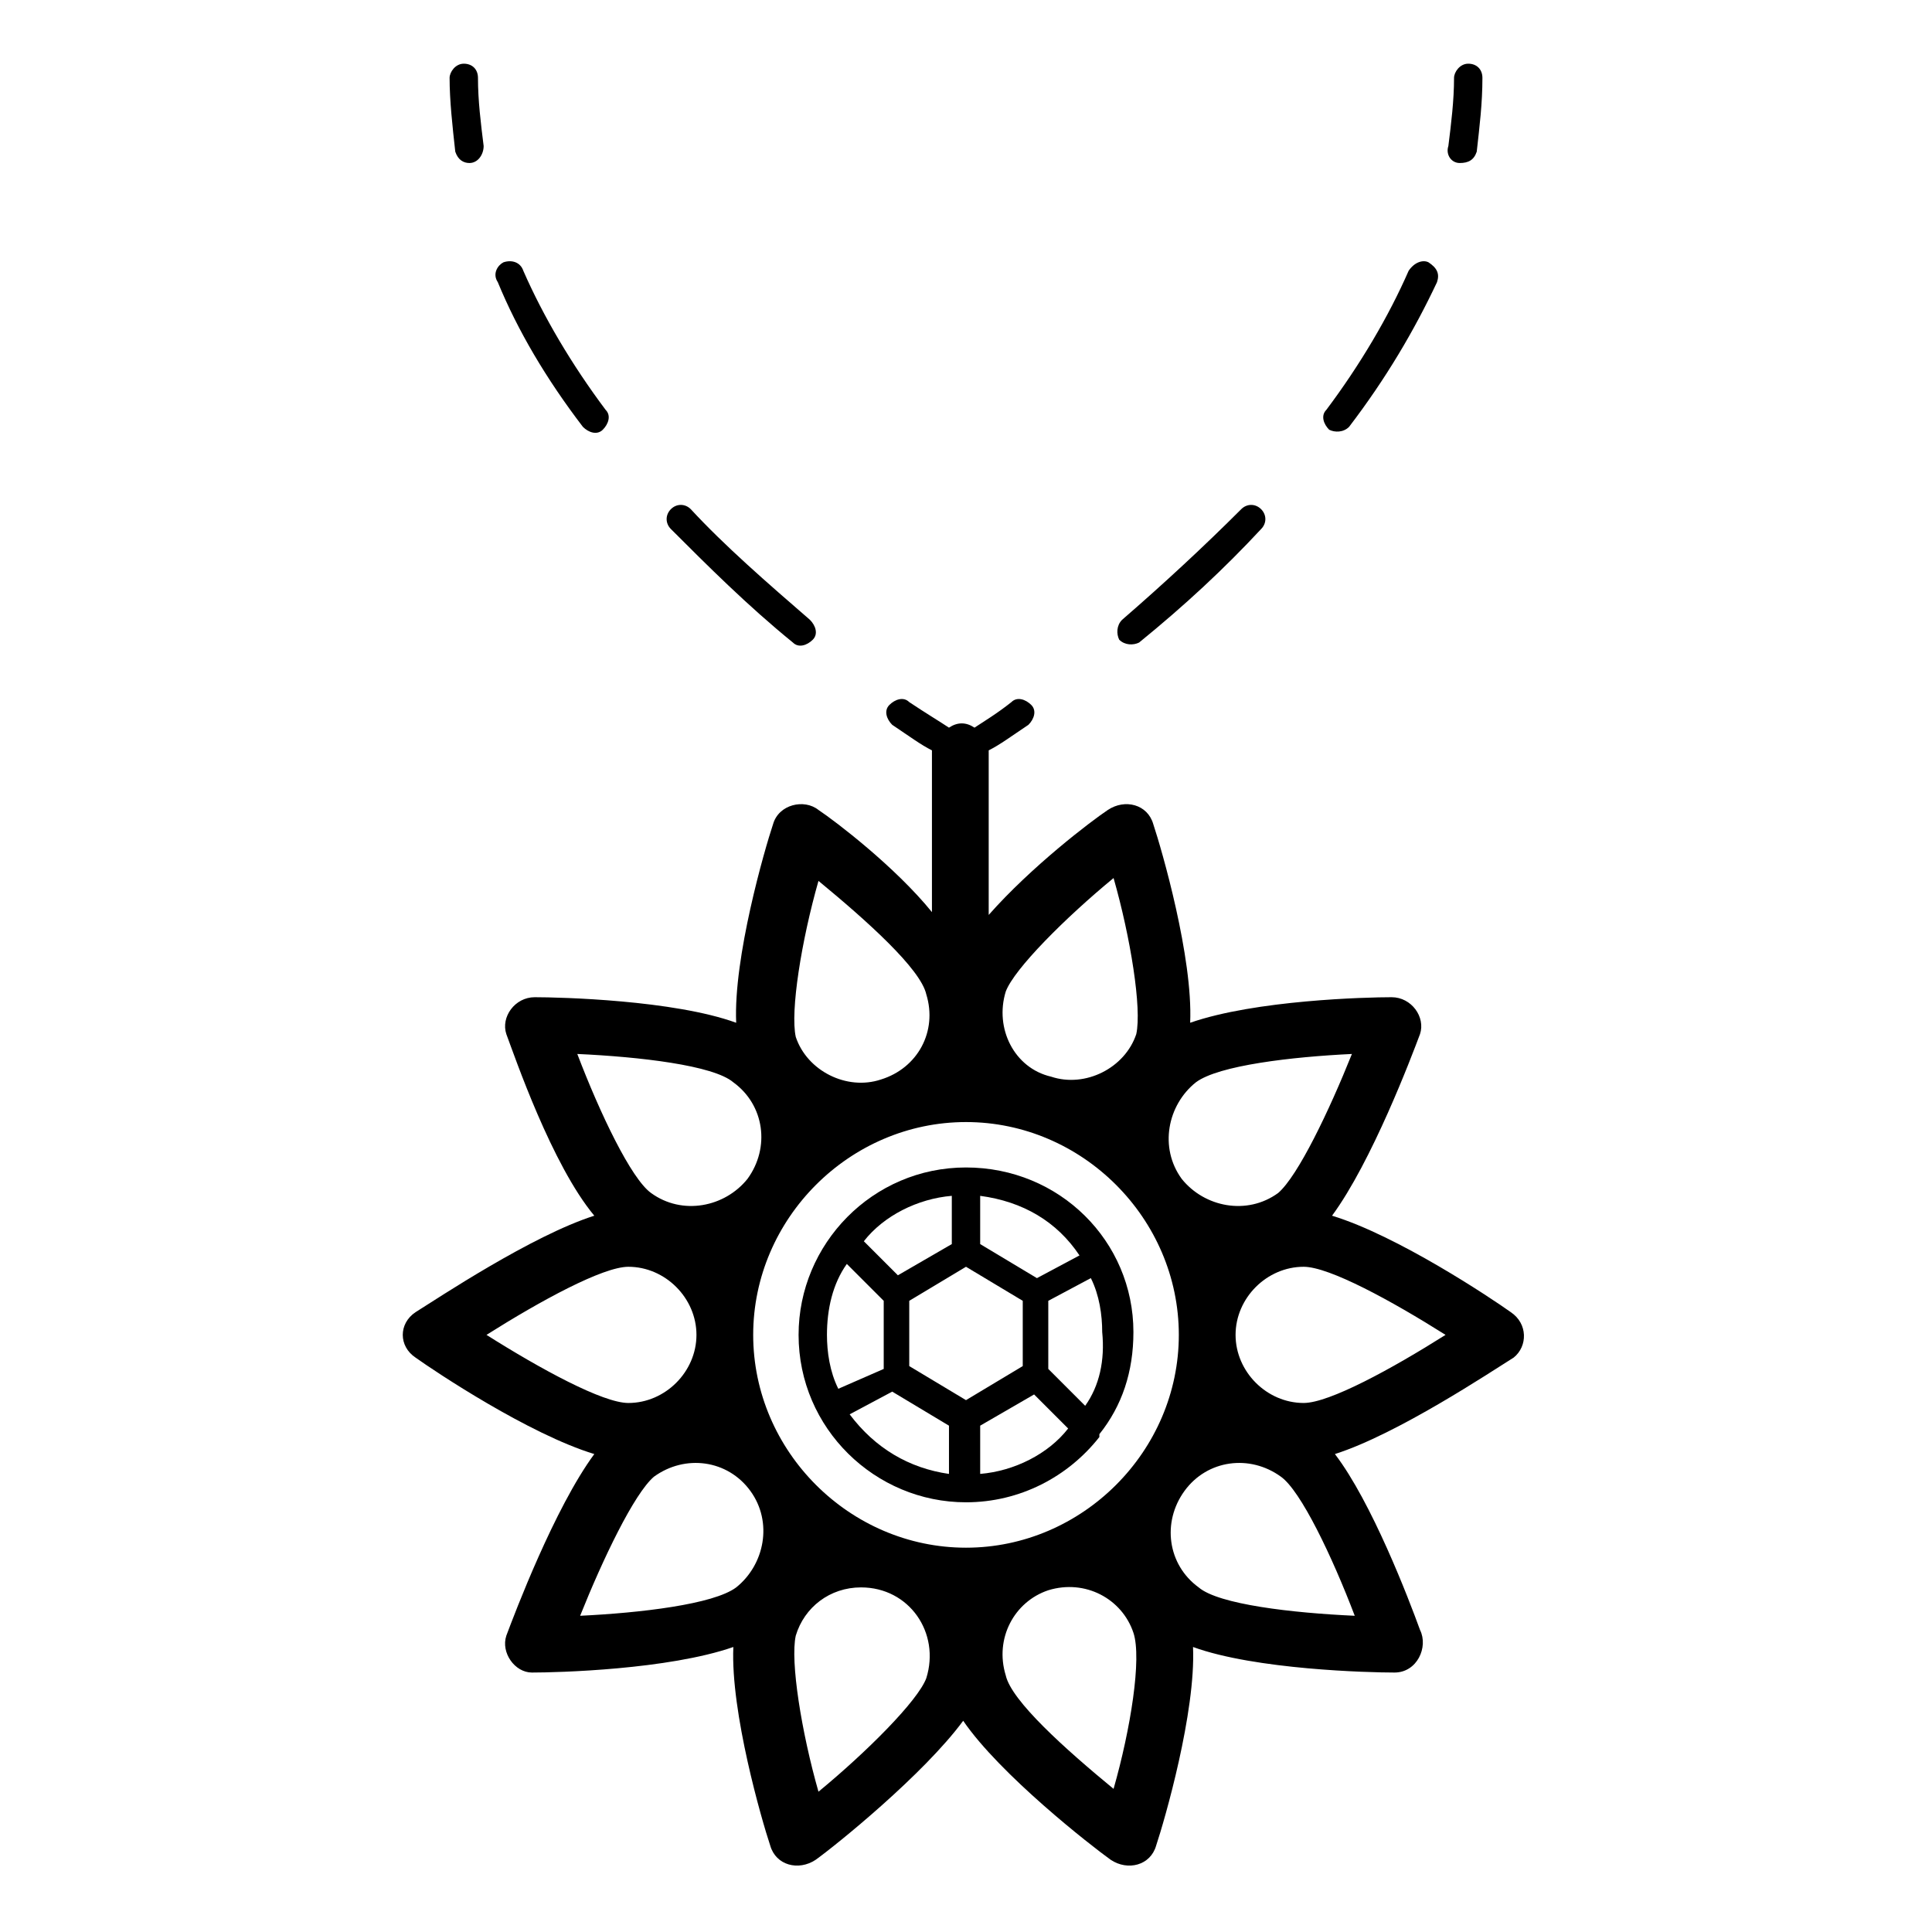
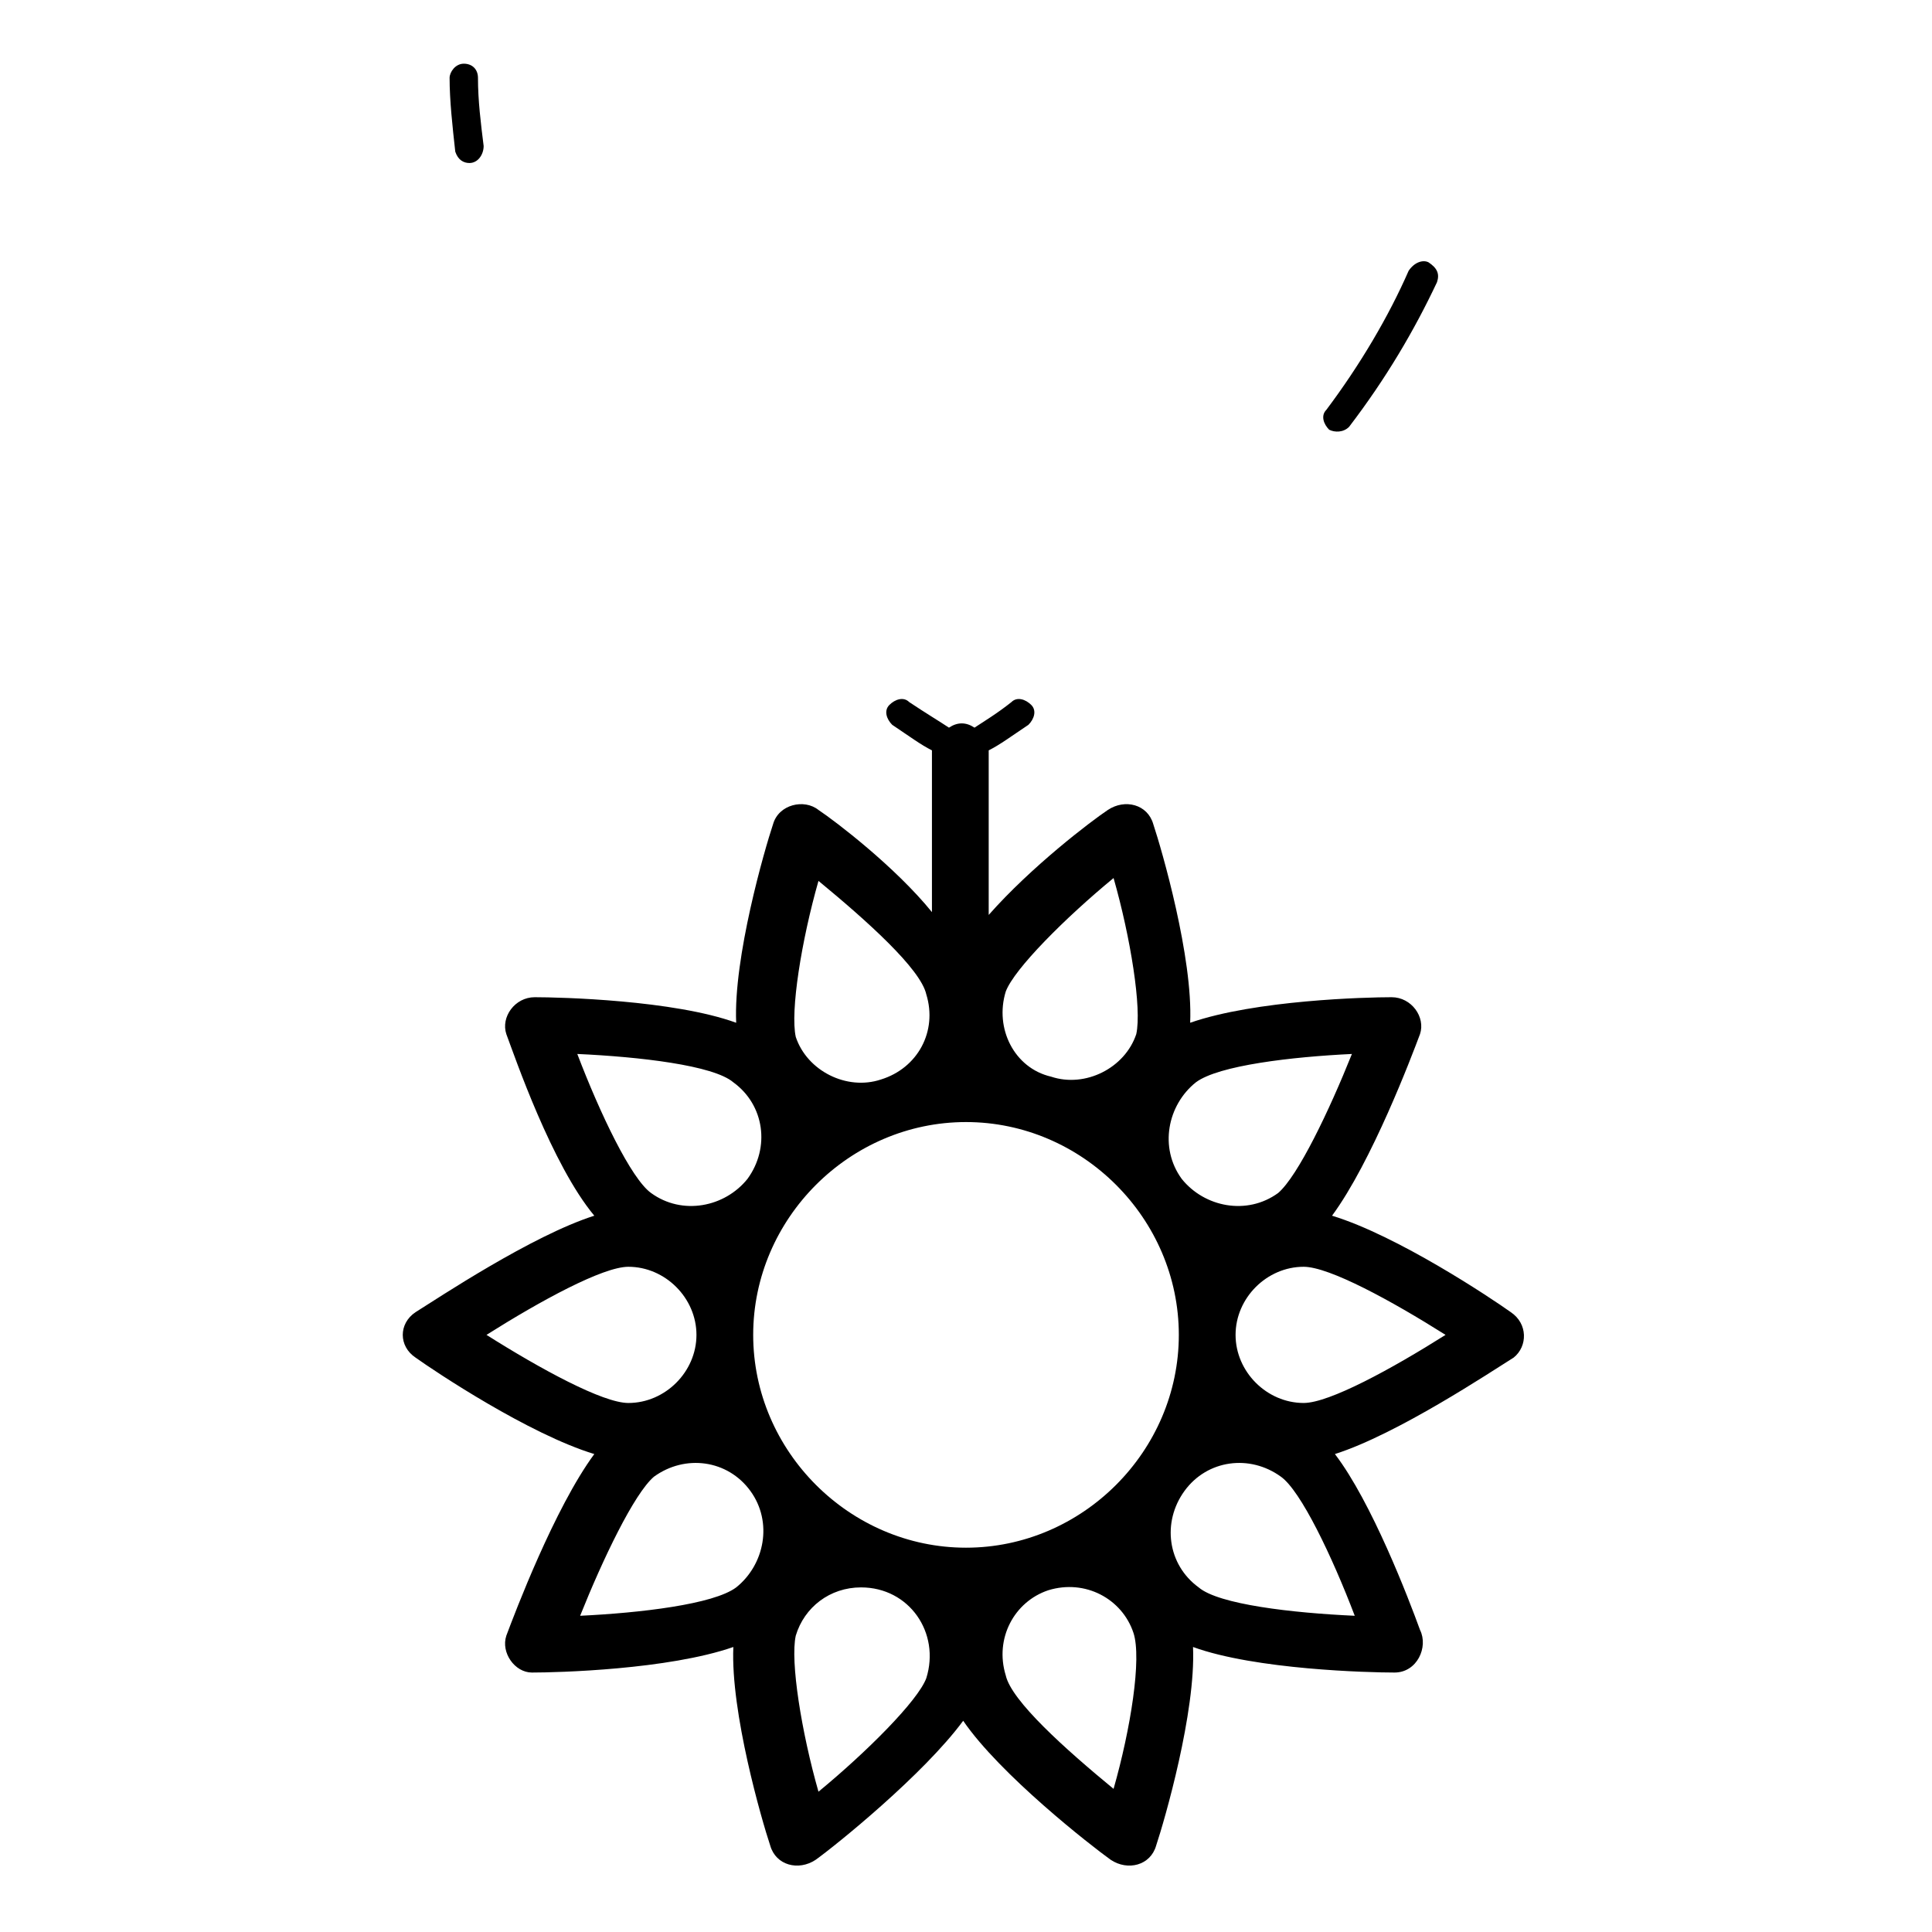
<svg xmlns="http://www.w3.org/2000/svg" fill="#000000" width="800px" height="800px" version="1.1" viewBox="144 144 512 512">
  <g>
-     <path d="m400 453.39c-24.816 0-44.367 20.305-44.367 44.367 0 24.816 20.305 44.367 44.367 44.367 14.289 0 27.07-6.769 35.344-17.297v-0.754c6.016-7.519 9.023-16.543 9.023-27.07-0.004-24.062-19.555-43.613-44.367-43.613zm30.078 23.312-11.281 6.016-15.039-9.023v-12.785c11.281 1.504 20.305 6.769 26.32 15.793zm-30.078 38.348-15.039-9.023v-17.297l15.039-9.023 15.039 9.023v17.297zm-3.762-54.141v12.785l-14.289 8.273-9.023-9.023c5.266-6.769 14.289-11.281 23.312-12.035zm-27.82 18.047 9.777 9.777v18.047l-12.035 5.262c-2.258-4.512-3.008-9.777-3.008-14.289 0-6.766 1.504-13.531 5.266-18.797zm0.75 39.855 11.281-6.016 15.039 9.023v12.785c-10.527-1.508-19.551-6.769-26.32-15.793zm34.59 15.789v-12.785l14.289-8.273 9.023 9.023c-5.266 6.773-14.289 11.285-23.312 12.035zm27.824-18.047-9.777-9.777v-18.047l11.281-6.016c2.258 4.512 3.008 9.777 3.008 14.289 0.75 7.519-0.754 14.289-4.512 19.551z" />
    <path d="m544.38 491.74c-5.266-3.762-30.078-20.305-47.375-25.566 10.527-14.289 21.055-42.109 23.312-48.125 1.504-4.512-2.258-9.777-7.519-9.777-6.769 0-36.094 0.754-53.391 6.769 0.754-17.297-7.519-45.871-9.777-52.637-1.504-5.266-7.519-6.769-12.031-3.762s-20.305 15.039-31.582 27.824v-43.613c3.008-1.504 6.016-3.762 10.527-6.769 1.504-1.504 2.258-3.762 0.754-5.266-1.504-1.504-3.762-2.258-5.266-0.754-3.762 3.008-7.519 5.266-9.777 6.769-2.258-1.504-4.512-1.504-6.769 0-2.258-1.504-6.016-3.762-10.527-6.769-1.504-1.504-3.762-0.754-5.266 0.754-1.504 1.504-0.754 3.762 0.754 5.266 4.512 3.008 7.519 5.266 10.527 6.769v42.863c-9.77-12.035-25.559-24.066-30.07-27.074-3.762-3.008-10.527-1.504-12.031 3.762-2.258 6.769-10.527 35.344-9.777 52.637-16.543-6.016-46.621-6.769-53.391-6.769-5.266 0-9.023 5.266-7.519 9.777 2.258 6.016 12.031 34.59 23.312 48.125-16.543 5.266-41.359 21.809-47.375 25.566-4.512 3.008-4.512 9.023 0 12.031 5.266 3.762 30.078 20.305 47.375 25.566-10.527 14.289-21.055 42.109-23.312 48.125-1.504 4.512 2.258 9.777 6.769 9.777 6.769 0 36.094-0.754 53.391-6.769-0.754 17.297 7.519 45.871 9.777 52.637 1.504 5.266 7.519 6.769 12.031 3.762 5.266-3.762 28.574-22.559 39.102-36.848 9.777 14.289 33.84 33.086 39.102 36.848 4.512 3.008 10.527 1.504 12.031-3.762 2.258-6.769 10.527-35.344 9.777-52.637 16.543 6.016 46.621 6.769 53.391 6.769 6.016 0 9.023-6.769 6.769-11.281-3.008-8.273-12.785-33.84-22.559-46.621 16.543-5.266 41.359-21.809 47.375-25.566 3.75-3.008 3.75-9.023-0.762-12.031zm-87.98 6.016c0 30.832-25.566 56.398-56.398 56.398-30.832 0-56.398-25.566-56.398-56.398 0-30.832 25.566-56.398 56.398-56.398 30.832 0 56.398 25.566 56.398 56.398zm45.871-74.445c-6.016 15.039-14.289 32.336-19.551 36.848-8.273 6.016-19.551 3.762-25.566-3.762-6.016-8.273-3.762-19.551 3.762-25.566 6.012-4.512 25.562-6.766 41.355-7.519zm-91.738-16.543c2.258-6.016 15.793-19.551 28.574-30.078 4.512 15.793 7.519 34.59 6.016 41.359-3.008 9.023-13.535 14.289-22.559 11.281-9.777-2.258-15.039-12.785-12.031-22.562zm-49.629-29.324c12.785 10.527 27.07 23.312 28.574 30.078 3.008 9.777-2.258 19.551-12.031 22.559-9.023 3.008-19.551-2.258-22.559-11.281-1.504-6.766 1.504-25.566 6.016-41.355zm-22.559 53.387c8.273 6.016 9.777 17.297 3.762 25.566-6.016 7.519-17.297 9.777-25.566 3.762-5.266-3.762-13.535-21.055-19.551-36.848 16.539 0.754 36.09 3.008 41.355 7.519zm-27.824 48.879c9.777 0 18.047 8.273 18.047 18.047 0 9.777-8.273 18.047-18.047 18.047-6.769 0-23.312-9.023-37.598-18.047 14.289-9.023 30.832-18.047 37.598-18.047zm-12.781 92.488c6.016-15.039 14.289-32.336 19.551-36.848 8.273-6.016 19.551-4.512 25.566 3.762 6.016 8.273 3.762 19.551-3.762 25.566-6.016 4.512-25.566 6.769-41.355 7.519zm91.738 16.543c-2.258 6.016-15.793 19.551-28.574 30.078-4.512-15.793-7.519-34.59-6.016-41.359 2.258-7.519 9.023-12.785 17.297-12.785 12.781 0.004 21.051 12.035 17.293 24.066zm49.629 29.328c-12.785-10.527-27.07-23.312-28.574-30.078-3.008-9.777 2.258-19.551 11.281-22.559 9.777-3.008 19.551 2.258 22.559 11.281 2.254 6.766-0.754 25.562-5.266 41.355zm22.559-53.391c-8.273-6.016-9.777-17.297-3.762-25.566 6.016-8.273 17.297-9.777 25.566-3.762 5.266 3.762 13.535 21.055 19.551 36.848-16.543-0.75-36.094-3.008-41.355-7.519zm27.82-48.875c-9.777 0-18.047-8.273-18.047-18.047 0-9.777 8.273-18.047 18.047-18.047 6.769 0 23.312 9.023 37.598 18.047-14.285 9.023-30.828 18.047-37.598 18.047z" />
-     <path d="m530.84 187.2c2.258 0 3.762-0.754 4.512-3.008 0.754-6.769 1.504-12.785 1.504-19.551 0-2.258-1.504-3.762-3.762-3.762-2.254 0.004-3.758 2.258-3.758 3.762 0 6.016-0.754 12.031-1.504 18.047-0.754 2.258 0.75 4.512 3.008 4.512z" />
    <path d="m501.51 257.13c9.777-12.785 17.297-25.566 23.312-38.352 0.754-2.258 0-3.762-2.258-5.266-1.504-0.754-3.762 0-5.266 2.258-5.266 12.031-12.785 24.816-21.809 36.848-1.504 1.504-0.754 3.762 0.754 5.266 1.508 0.75 3.762 0.75 5.266-0.754z" />
-     <path d="m445.87 314.28c12.031-9.777 22.559-19.551 32.336-30.078 1.504-1.504 1.504-3.762 0-5.266s-3.762-1.504-5.266 0c-9.777 9.777-20.305 19.551-31.582 29.328-1.504 1.504-1.504 3.762-0.754 5.266 1.508 1.5 3.762 1.5 5.266 0.75z" />
-     <path d="m354.13 314.28c1.504 1.504 3.762 0.754 5.266-0.754 1.504-1.504 0.754-3.762-0.754-5.266-11.281-9.777-22.559-19.551-31.582-29.328-1.504-1.504-3.762-1.504-5.266 0-1.504 1.504-1.504 3.762 0 5.266 9.777 9.777 20.305 20.305 32.336 30.082z" />
-     <path d="m298.48 257.13c1.504 1.504 3.762 2.258 5.266 0.754 1.504-1.504 2.258-3.762 0.754-5.266-9.023-12.031-16.543-24.816-21.809-36.848-0.754-2.258-3.008-3.008-5.266-2.258-1.504 0.754-3.008 3.012-1.504 5.266 5.266 12.785 12.785 25.566 22.559 38.352z" />
-     <path d="m268.41 187.2c2.258 0 3.762-2.258 3.762-4.512-0.754-6.016-1.504-12.031-1.504-18.047 0-2.258-1.504-3.762-3.762-3.762-2.254 0.004-3.758 2.258-3.758 3.762 0 6.016 0.754 12.785 1.504 19.551 0.75 2.258 2.254 3.008 3.758 3.008z" />
+     <path d="m268.41 187.2c2.258 0 3.762-2.258 3.762-4.512-0.754-6.016-1.504-12.031-1.504-18.047 0-2.258-1.504-3.762-3.762-3.762-2.254 0.004-3.758 2.258-3.758 3.762 0 6.016 0.754 12.785 1.504 19.551 0.75 2.258 2.254 3.008 3.758 3.008" />
  </g>
</svg>